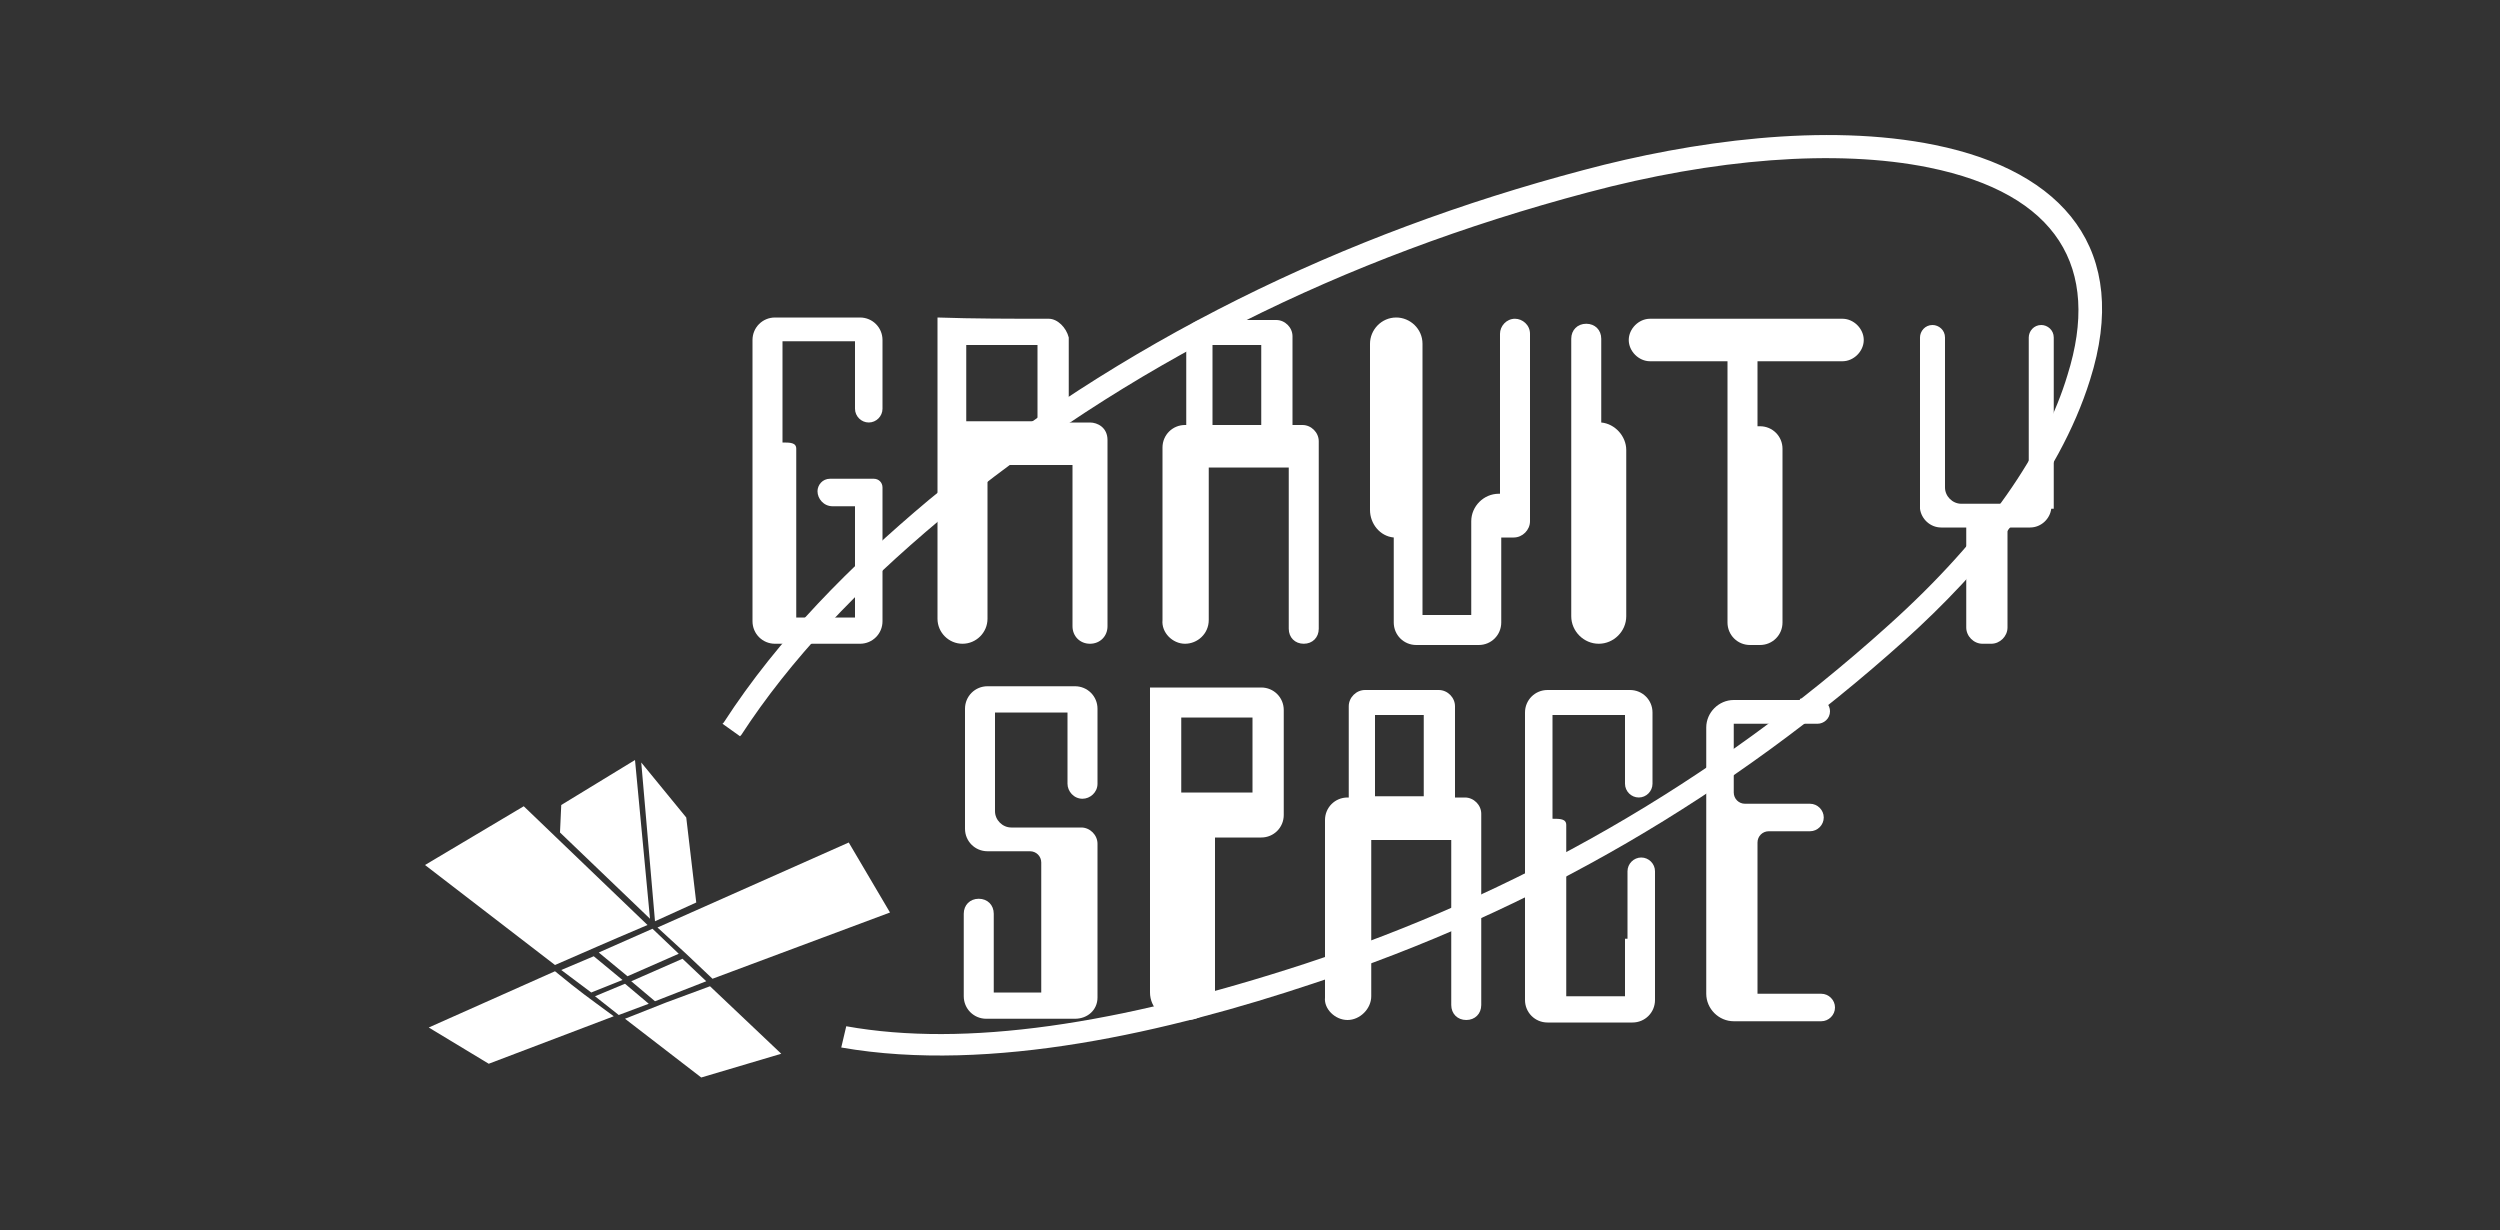
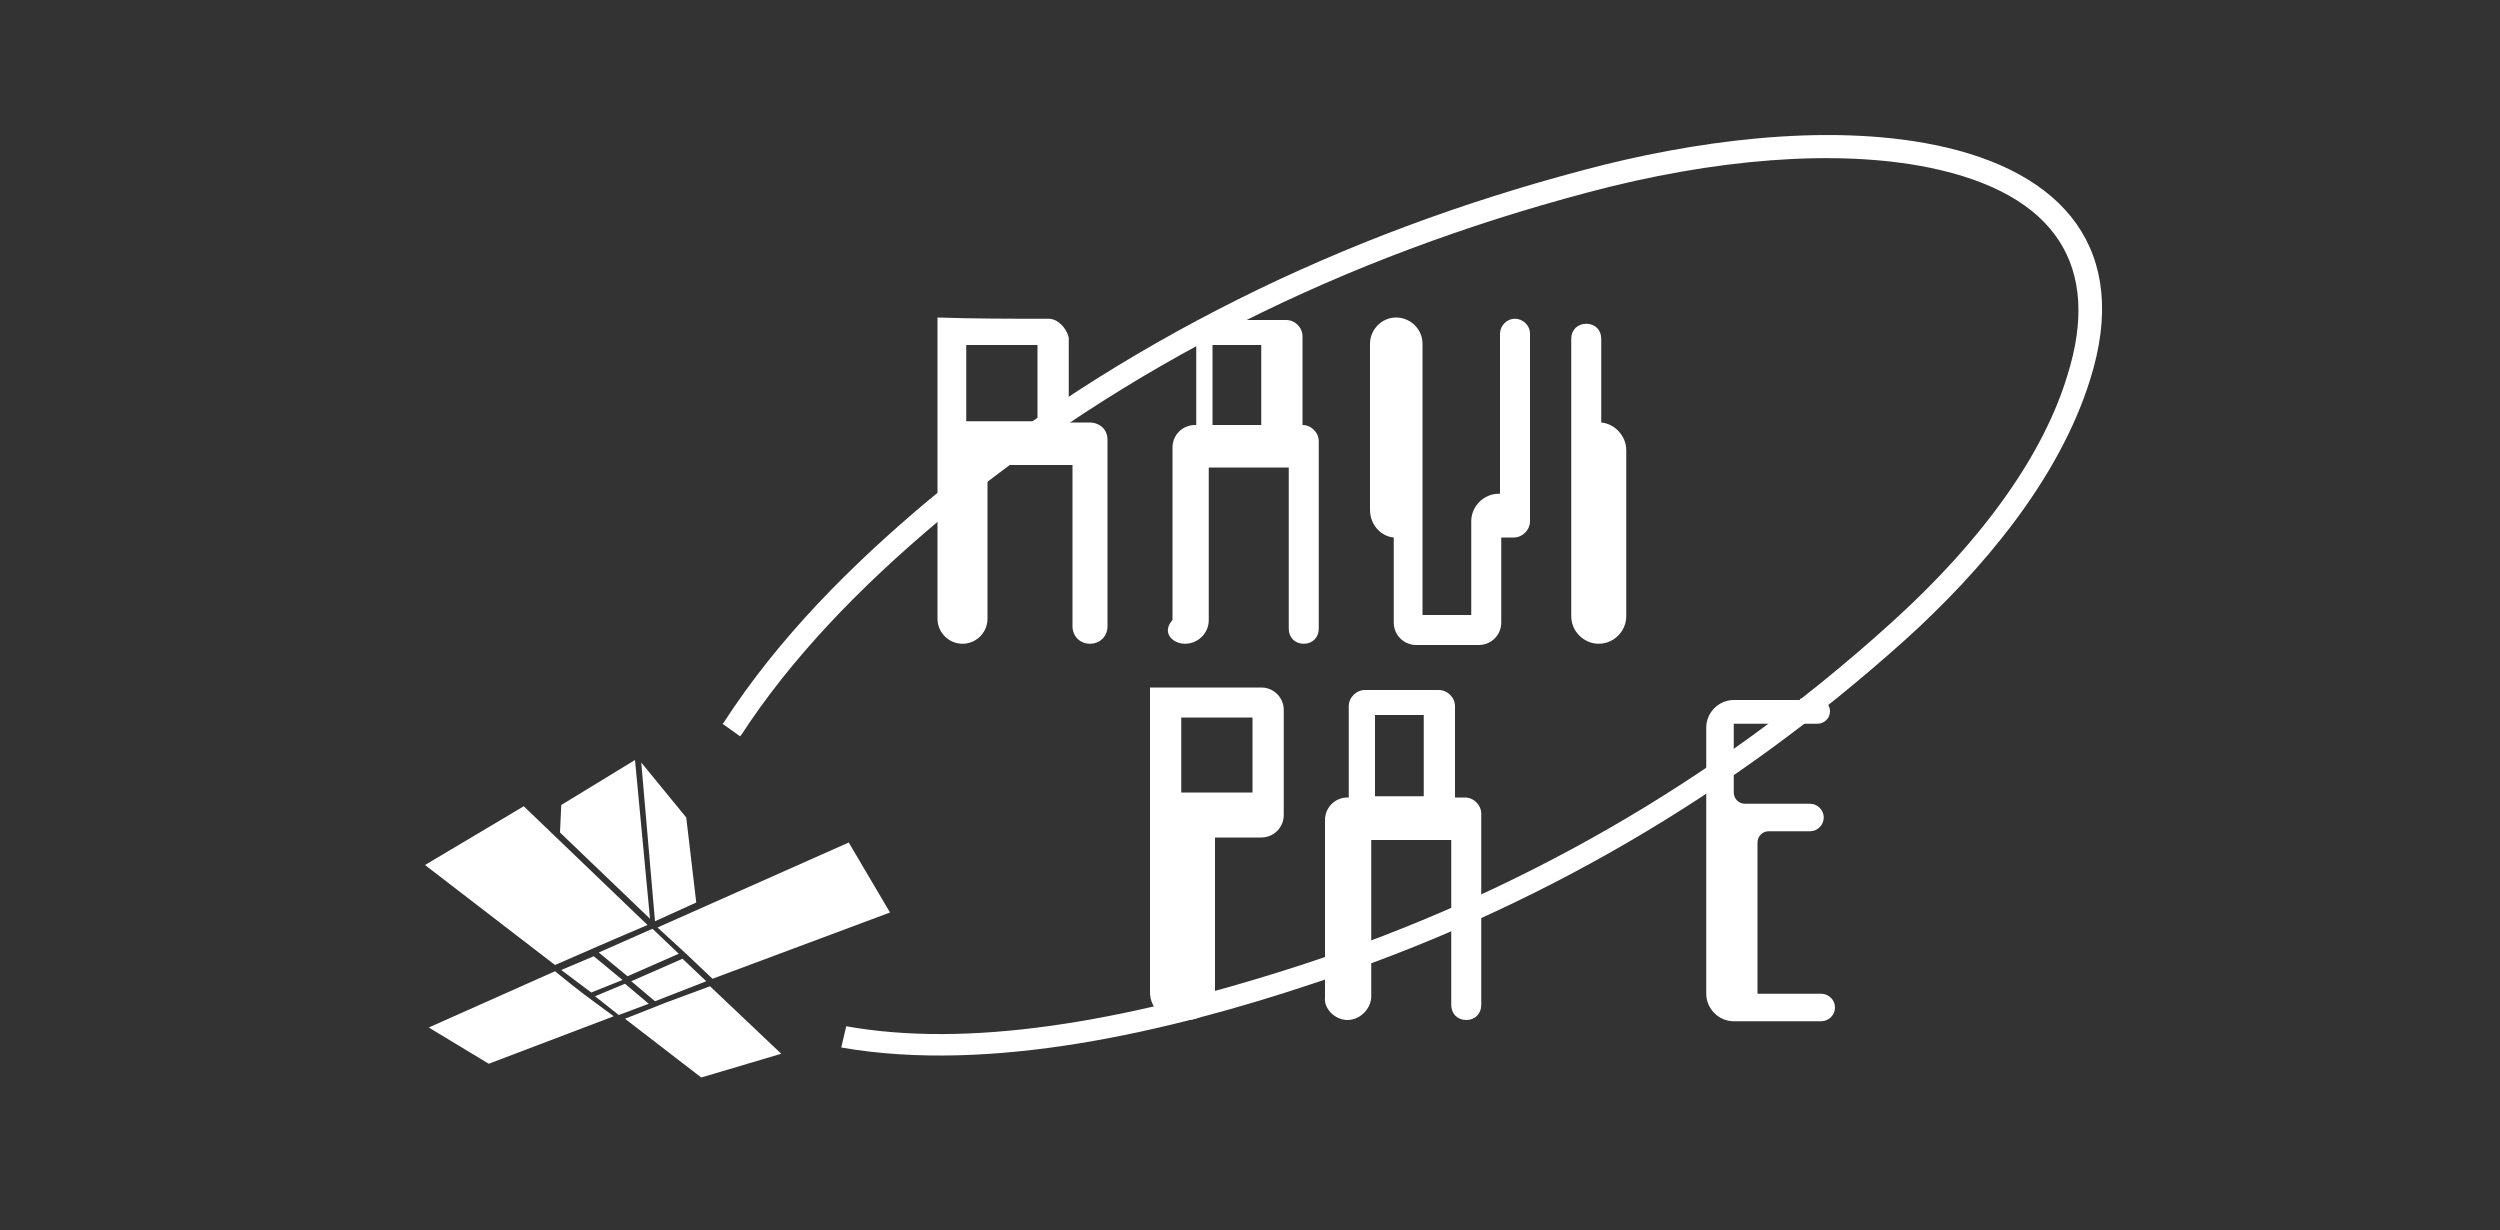
<svg xmlns="http://www.w3.org/2000/svg" version="1.1" id="Слой_1" x="0px" y="0px" viewBox="0 0 200 98.4" style="enable-background:new 0 0 200 98.4;" xml:space="preserve">
  <rect x="0" y="0" width="200" height="98.4" fill="#333333" stroke="none" />
  <style type="text/css">
	.st0{fill-rule:evenodd;clip-rule:evenodd;fill:#FFFFFF;}
</style>
  <g>
    <g>
      <path class="st0" d="M47.9,76.2l2.3,1.9l4.1-1.8l-2.1-2L47.9,76.2L47.9,76.2z M47.3,79.4l-2.4-1.8l2.6-1.1l2.3,1.9L47.3,79.4    L47.3,79.4z M51.9,80.3l-1.9-1.6l-2.4,1l1.9,1.5L51.9,80.3L51.9,80.3z M54.6,76.7l1.9,1.8l-4.1,1.6l-1.9-1.6L54.6,76.7z" />
      <path class="st0" d="M51.8,74l-7.4-7.1l-2.5-2.4L34,69.2l10.4,8C47.4,75.9,47.8,75.7,51.8,74L51.8,74z M57,78.3L71.2,73l-3.3-5.6    l-11.7,5.2l-3.6,1.6C54.8,76.2,55,76.4,57,78.3L57,78.3z M50,81.5l6.1,4.7l6.4-1.9l-5.7-5.4C51.7,80.8,54.8,79.6,50,81.5L50,81.5z     M44.4,77.7l-10.1,4.5l4.8,2.9l10-3.8C46.8,79.6,46.6,79.5,44.4,77.7z" />
      <polygon class="st0" points="50.8,60.8 44.9,64.4 44.8,66.6 52,73.5   " />
      <polygon class="st0" points="55.7,72.2 54.9,65.4 51.3,61 52.4,73.7   " />
    </g>
    <path class="st0" d="M57.8,57.9l0.1-0.1C62.3,51,68.1,45.2,74.3,40c15.4-12.7,33.1-21.3,52.4-26.4c8.6-2.3,19.3-3.8,28.1-2   c10.3,2.1,15.7,8.4,12.4,18.8c-2.5,8-8.7,15.3-14.8,20.8c-13.8,12.4-29.7,21.7-47.4,27.5c-11.4,3.8-25.7,7.2-37.7,5.1l0.4-1.7   c9.5,1.7,21.7-0.1,36.7-5c16.7-5.5,32.5-14.3,46.7-27.1c7.9-7.1,12.5-14,14.3-20c2.7-8.6-0.8-14.5-11.1-16.6   c-7.4-1.5-17.2-0.7-27.3,2c-19.6,5.2-36.9,13.8-51.7,26.1c-6.7,5.6-12.1,11.3-16,17.3l-0.1,0.1L57.8,57.9z" />
-     <path class="st0" d="M130,75.1v3.5v1.1h-4.7V66c0-0.5-0.5-0.5-1.1-0.5v-8.3h5.8v5.5c0,0.6,0.5,1.1,1.1,1.1h0c0.6,0,1.1-0.5,1.1-1.1   V57c0-1-0.8-1.8-1.8-1.8H130h-5.8H124h-0.2c-1,0-1.8,0.8-1.8,1.8v8.4v1.3v13.3c0,1,0.8,1.8,1.8,1.8h0.6h1h4.7h0.3h0.2   c1,0,1.8-0.8,1.8-1.8v-1.5v-3.5v-5.3c0-0.6-0.5-1.1-1.1-1.1l0,0c-0.6,0-1.1,0.5-1.1,1.1V75.1z" />
    <path class="st0" d="M77.3,27.6c1.9,0,3.8,0,5.7,0c0,2,0,4,0,6.1c-1.9,0-3.8,0-5.7,0C77.3,31.6,77.3,29.6,77.3,27.6L77.3,27.6z    M83.9,25.5c-3,0-6,0-8.9-0.1c0,8.1,0,16,0,24.1h0l0,0c0,1.1,0.9,2,2,2c1.1,0,2-0.9,2-2l0,0h0c0-4.2,0-8.1,0-12.3   c2.3,0,4.5,0,6.8,0c0,4.2,0,8.7,0,12.9v0c0,0.8,0.6,1.4,1.4,1.4c0.8,0,1.4-0.6,1.4-1.4v0c0-4.9,0-10,0-14.9c0-1-0.8-1.4-1.4-1.4   c-0.6,0-1.1,0-1.7,0c0-2.3,0-4.6,0-6.8C85.3,26.2,84.6,25.5,83.9,25.5z" />
-     <path class="st0" d="M100.9,34H97v-6.4h3.9V34L100.9,34z M94.8,51.5L94.8,51.5c1,0,1.9-0.8,1.9-1.9V37.4h6.4v12.9   c0,0.7,0.5,1.2,1.2,1.2h0c0.7,0,1.2-0.5,1.2-1.2V37.4v-2.1c0-0.7-0.6-1.3-1.3-1.3h-0.8v-7.1c0-0.7-0.6-1.3-1.3-1.3h-5.9   c-0.7,0-1.3,0.6-1.3,1.3V34h-0.1c-1,0-1.8,0.8-1.8,1.8v13.8C92.9,50.6,93.8,51.5,94.8,51.5z" />
+     <path class="st0" d="M100.9,34H97v-6.4h3.9V34L100.9,34z M94.8,51.5L94.8,51.5c1,0,1.9-0.8,1.9-1.9V37.4h6.4v12.9   c0,0.7,0.5,1.2,1.2,1.2h0c0.7,0,1.2-0.5,1.2-1.2V37.4v-2.1c0-0.7-0.6-1.3-1.3-1.3v-7.1c0-0.7-0.6-1.3-1.3-1.3h-5.9   c-0.7,0-1.3,0.6-1.3,1.3V34h-0.1c-1,0-1.8,0.8-1.8,1.8v13.8C92.9,50.6,93.8,51.5,94.8,51.5z" />
    <path class="st0" d="M113.6,49.2h4.1v-7.5c0-1.2,1-2.2,2.2-2.2h0.1V26.7c0-0.6,0.5-1.2,1.2-1.2l0,0c0.6,0,1.2,0.5,1.2,1.2v15   c0,0.7-0.6,1.3-1.3,1.3h-1v6.3v0.5c0,1-0.8,1.8-1.8,1.8h-5c-1,0-1.8-0.8-1.8-1.8v-0.5v-6.3c-1.1-0.1-1.9-1.1-1.9-2.2V27.5   c0-1.1,0.9-2.1,2.1-2.1l0,0c1.1,0,2.1,0.9,2.1,2.1v4.6V43V49.2z" />
-     <path class="st0" d="M140.6,34.1h0.2c1,0,1.8,0.8,1.8,1.8v13.9c0,1-0.8,1.8-1.8,1.8H140c-1,0-1.8-0.8-1.8-1.8v-5.1V34.1v-5.2H132   c-0.9,0-1.7-0.8-1.7-1.7l0,0c0-0.9,0.8-1.7,1.7-1.7h15.4c0.9,0,1.7,0.8,1.7,1.7l0,0c0,0.9-0.8,1.7-1.7,1.7h-6.8V34.1z" />
    <path class="st0" d="M127.9,51.5L127.9,51.5c1.2,0,2.2-1,2.2-2.2V36c0-1.1-0.9-2.1-2-2.2v-6.7c0-0.7-0.5-1.2-1.2-1.2h0   c-0.7,0-1.2,0.5-1.2,1.2v6.7v2.8v12.7C125.7,50.5,126.7,51.5,127.9,51.5z" />
    <path class="st0" d="M113.9,63.7H110v-6.5h3.9V63.7L113.9,63.7z M107.8,81.6L107.8,81.6c1,0,1.9-0.9,1.9-1.9V67.2h6.4v13.2   c0,0.7,0.5,1.2,1.2,1.2h0c0.7,0,1.2-0.5,1.2-1.2V67.2v-2.1c0-0.7-0.6-1.3-1.3-1.3h-0.8v-7.3c0-0.7-0.6-1.3-1.3-1.3h-5.9   c-0.7,0-1.3,0.6-1.3,1.3v7.3h-0.1c-1,0-1.8,0.8-1.8,1.8v14.2C105.9,80.7,106.8,81.6,107.8,81.6z" />
    <path class="st0" d="M100.2,63.4h-5.7v-6h5.7V63.4L100.2,63.4z M97.2,67h3.7c1,0,1.8-0.8,1.8-1.8v-8.4c0-1-0.8-1.8-1.8-1.8h-8.9   v9.6V67v12.4c0,1.2,1,2.2,2.2,2.2H95c1.2,0,2.2-1,2.2-2.2V67z" />
-     <path class="st0" d="M164.1,40.7L164.1,40.7c-0.1,0.8-0.8,1.5-1.7,1.5h-1.8v8c0,0.7-0.6,1.3-1.3,1.3h-0.7c-0.7,0-1.3-0.6-1.3-1.3   v-8h-2c-0.9,0-1.6-0.7-1.7-1.5h0v-0.2v-8.8v-3.1V27c0-0.5,0.4-1,1-1l0,0c0.5,0,1,0.4,1,1v1.6v3.1V39c0,0.7,0.6,1.3,1.3,1.3h4.1   c0.7,0,1.3-0.6,1.3-1.3v-7.3v-3.1V27c0-0.5,0.4-1,1-1l0,0c0.5,0,1,0.4,1,1v1.6v3.1v8.8V40.7z" />
-     <path class="st0" d="M86,81.5h-7.1c-1,0-1.8-0.8-1.8-1.8v-3.3v-2.3v-1c0-0.7,0.5-1.2,1.2-1.2l0,0c0.7,0,1.2,0.5,1.2,1.2v1v2.3v3   h3.8v-5.3v-2.5v-2.6c0-0.5-0.4-0.9-0.9-0.9h-0.6h-1.1h-1.7c-1,0-1.8-0.8-1.8-1.8v-9.6c0-1,0.8-1.8,1.8-1.8h1h1.8h4.2   c1,0,1.8,0.8,1.8,1.8V57v5.7c0,0.7-0.6,1.2-1.2,1.2l0,0c-0.7,0-1.2-0.6-1.2-1.2V57h-3.5h-1.8h-0.5v7.9c0,0.7,0.6,1.3,1.3,1.3h1h1.4   h0.8h0.8h1.6c0.7,0,1.3,0.6,1.3,1.3v6.7v1.7v3.9C87.8,80.8,87,81.5,86,81.5z" />
    <path class="st0" d="M144,56h-3.4h-1.9c-1.2,0-2.2,1-2.2,2.2v21.3c0,1.2,1,2.2,2.2,2.2h2.2h3.1h1.7c0.6,0,1.1-0.5,1.1-1.1v0   c0-0.6-0.5-1.1-1.1-1.1H144v0h-3.4V67.4c0-0.5,0.4-0.9,0.9-0.9h2.6h0.7c0.6,0,1.1-0.5,1.1-1.1v0c0-0.6-0.5-1.1-1.1-1.1H144h-4.1   h-0.3c-0.5,0-0.9-0.4-0.9-0.9v-5.5h1.8h3.4h1.5c0.5,0,1-0.4,1-1v0c0-0.5-0.4-1-1-1H144z" />
-     <path class="st0" d="M69.9,38.3h-3.5c-0.6,0-1,0.5-1,1v0c0,0.6,0.5,1.2,1.2,1.2h1.8v8.9h-4.7V35.9c0-0.5-0.5-0.5-1.1-0.5v-8.1h5.8   v5.4c0,0.6,0.5,1.1,1.1,1.1h0c0.6,0,1.1-0.5,1.1-1.1v-5.5c0-1-0.8-1.8-1.8-1.8h-0.5h-5.8h-0.2H62c-1,0-1.8,0.8-1.8,1.8v8.2v1.3v13   c0,1,0.8,1.8,1.8,1.8h0.6h1h4.7h0.3h0.2c1,0,1.8-0.8,1.8-1.8v-9.3V39C70.6,38.6,70.3,38.3,69.9,38.3z" />
  </g>
</svg>